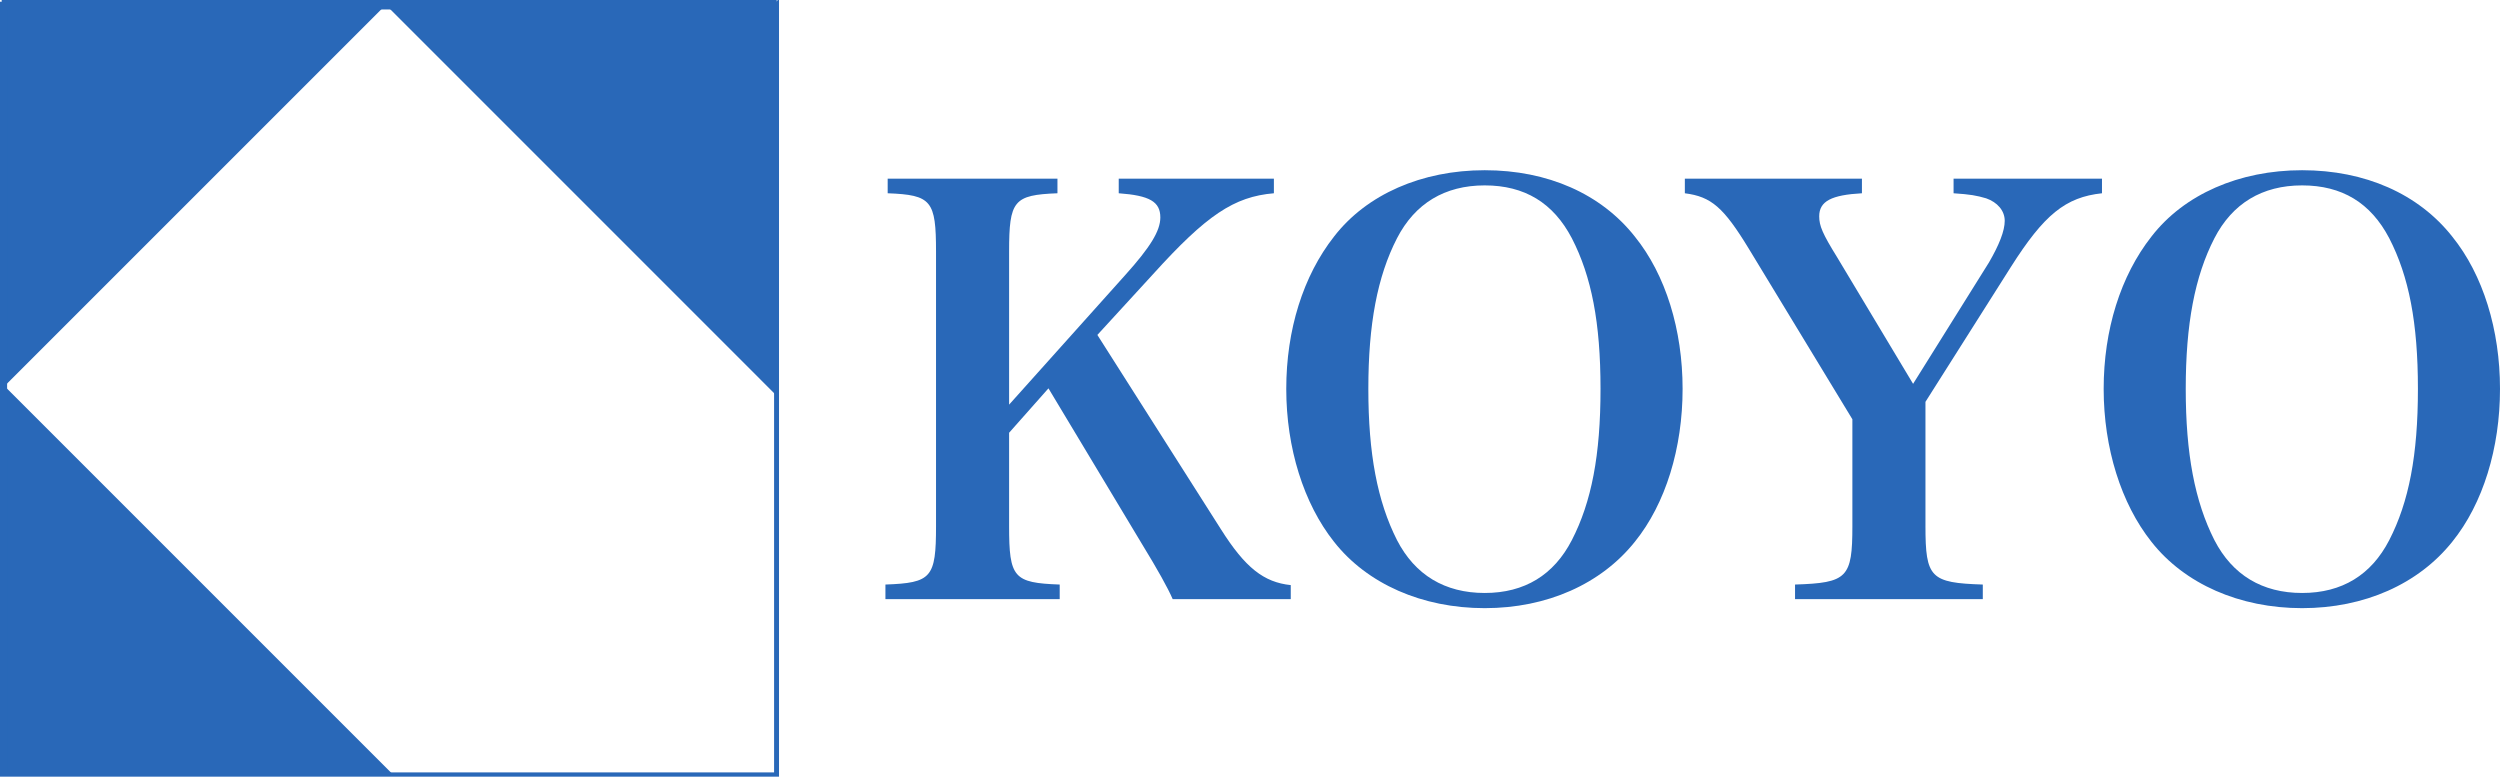
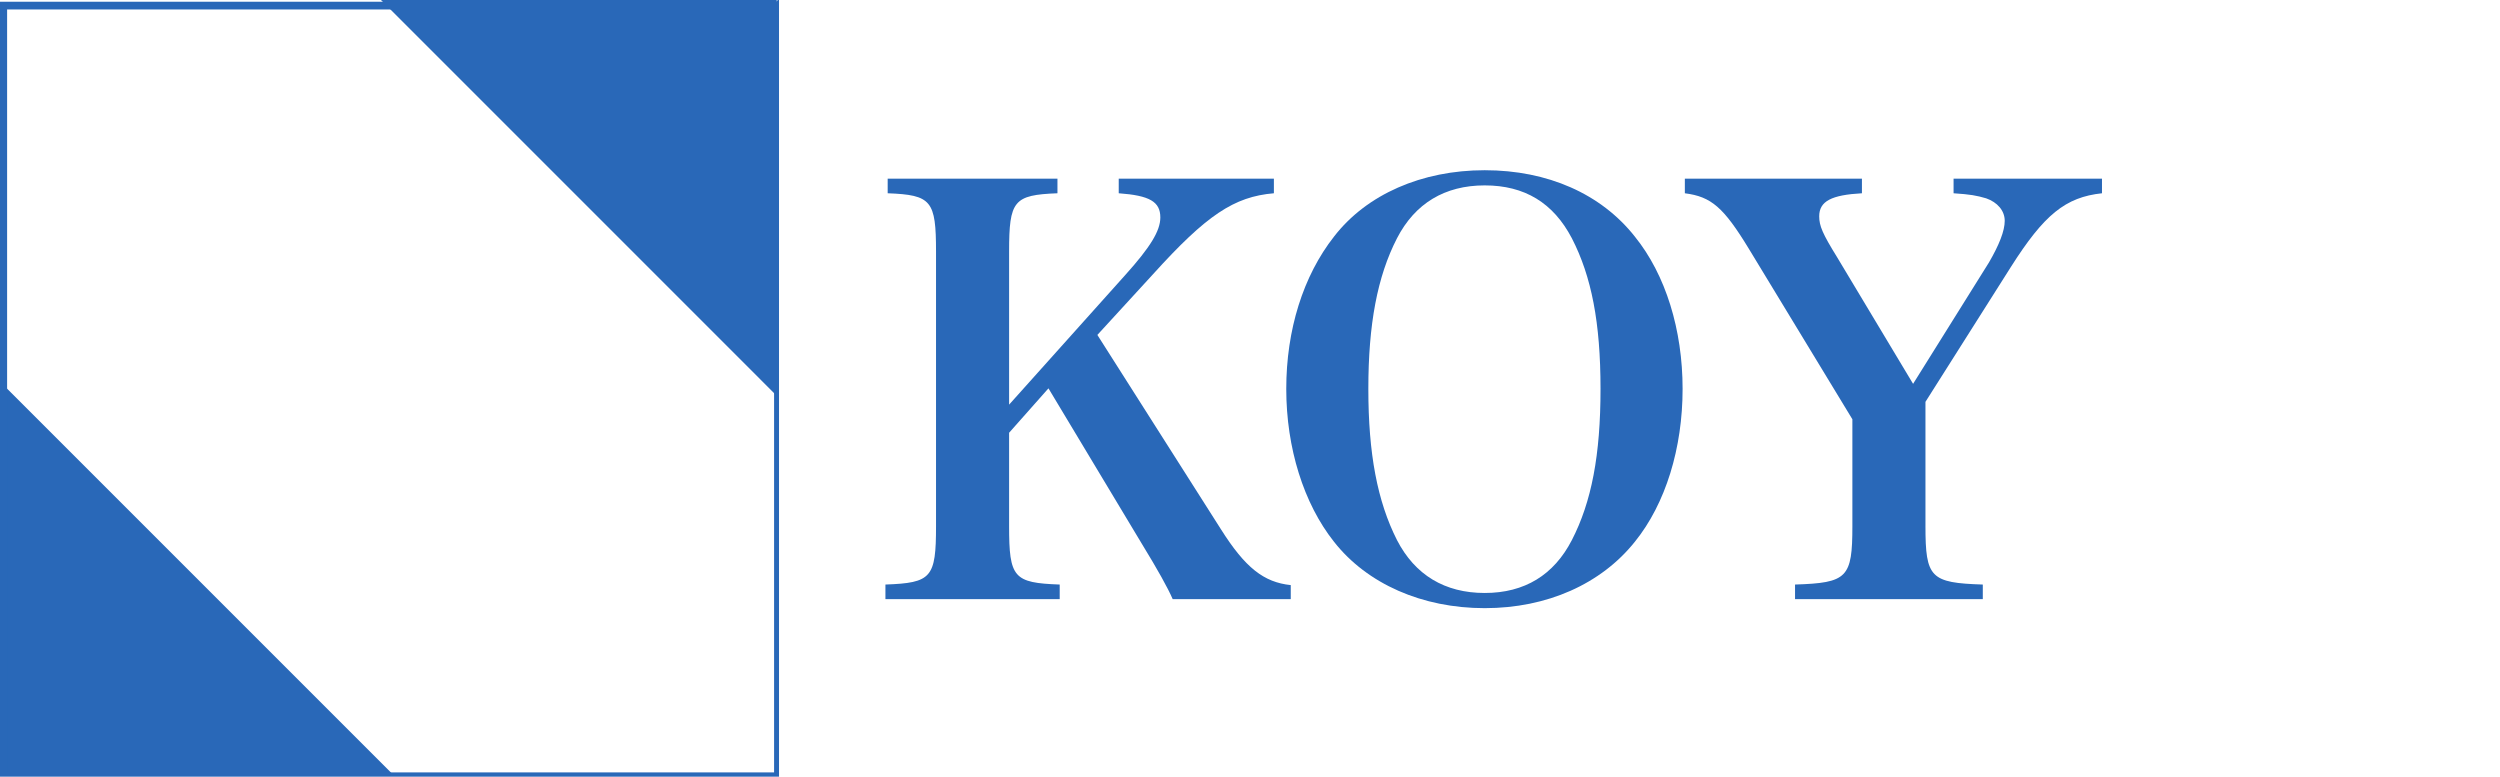
<svg xmlns="http://www.w3.org/2000/svg" id="_レイヤー_2" data-name="レイヤー 2" viewBox="0 0 622.58 193.42">
  <defs>
    <style>
      .cls-1 {
        fill: none;
      }

      .cls-1, .cls-2 {
        stroke: #2968b8;
        stroke-miterlimit: 10;
      }

      .cls-3 {
        stroke-width: 0px;
      }

      .cls-3, .cls-2 {
        fill: #2968b8;
      }
    </style>
  </defs>
  <g id="blue">
    <g>
      <path class="cls-3" d="m251.3,131.01c0,12.88,1.12,14.14,12.6,14.56v3.64h-43.4v-3.64c11.48-.42,12.6-1.68,12.6-14.56V62.69c0-12.74-1.12-14.14-12.04-14.56v-3.64h42.28v3.64c-10.92.42-12.04,1.82-12.04,14.56v38.08l28.98-32.34c6.16-6.86,8.68-10.92,8.68-14.28,0-3.92-2.66-5.46-10.36-6.02v-3.64h38.64v3.64c-9.94.84-16.8,5.46-30.1,20.16l-13.86,15.12,30.8,48.44c6.02,9.52,10.64,13.16,17.36,13.86v3.5h-29.4q-1.82-4.2-7.56-13.58l-23.38-38.92-9.8,11.06v23.24Z" />
      <path class="cls-3" d="m332.22,58.91c8.12-10.5,21.84-16.52,37.52-16.52s28.98,5.88,37.38,16.52c7.7,9.52,11.9,23.24,11.9,37.94s-4.2,28.56-11.9,38.08c-8.4,10.5-21.84,16.52-37.38,16.52s-29.26-6.02-37.52-16.52c-7.56-9.52-11.9-23.38-11.9-38.08s4.2-28.14,11.9-37.94Zm15.68,75.6c4.48,8.68,11.9,13.16,21.84,13.16s17.22-4.48,21.7-13.16c4.9-9.52,7.14-21.14,7.14-37.66s-2.24-28-7.14-37.52c-4.62-8.82-11.76-13.16-21.7-13.16s-17.36,4.48-21.84,13.16c-4.9,9.52-7.14,21.42-7.14,37.52s2.24,28,7.14,37.66Z" />
      <path class="cls-3" d="m479.5,131.01c0,12.88,1.26,14.14,14.28,14.56v3.64h-46.76v-3.64c13.02-.42,14.28-1.68,14.28-14.56v-26.6l-25.76-42.42c-6.3-10.36-9.38-13.02-15.96-13.86v-3.64h44.1v3.64c-7.56.42-10.64,1.96-10.64,5.74,0,2.38.84,4.34,4.48,10.22l18.9,31.5,18.9-30.24c2.52-4.34,3.92-7.84,3.92-10.36s-1.82-4.62-4.62-5.6c-2.38-.7-3.92-.98-8.12-1.26v-3.64h36.96v3.64c-9.1.98-14.42,5.32-22.68,18.34l-21.28,33.6v30.94Z" />
-       <path class="cls-3" d="m535.78,58.91c8.12-10.5,21.84-16.52,37.52-16.52s28.98,5.88,37.38,16.52c7.7,9.52,11.9,23.24,11.9,37.94s-4.2,28.56-11.9,38.08c-8.4,10.5-21.84,16.52-37.38,16.52s-29.26-6.02-37.52-16.52c-7.56-9.52-11.9-23.38-11.9-38.08s4.2-28.14,11.9-37.94Zm15.68,75.6c4.48,8.68,11.9,13.16,21.84,13.16s17.22-4.48,21.7-13.16c4.9-9.52,7.14-21.14,7.14-37.66s-2.24-28-7.14-37.52c-4.62-8.82-11.76-13.16-21.7-13.16s-17.36,4.48-21.84,13.16c-4.9,9.52-7.14,21.42-7.14,37.52s2.24,28,7.14,37.66Z" />
    </g>
    <g>
-       <polygon class="cls-2" points="96.08 .5 .92 .5 .92 95.65 96.08 .5" />
      <polygon class="cls-2" points="192.92 .5 96.08 .5 192.92 97.35 192.92 .5" />
      <polygon class="cls-2" points=".92 96.65 .92 192.5 96.77 192.5 .92 96.65" />
    </g>
    <path class="cls-1" d="m193.27,1.85v191H1.27V1.85h191.99m.23-.92H.5v192h193V.92h0Z" />
  </g>
</svg>